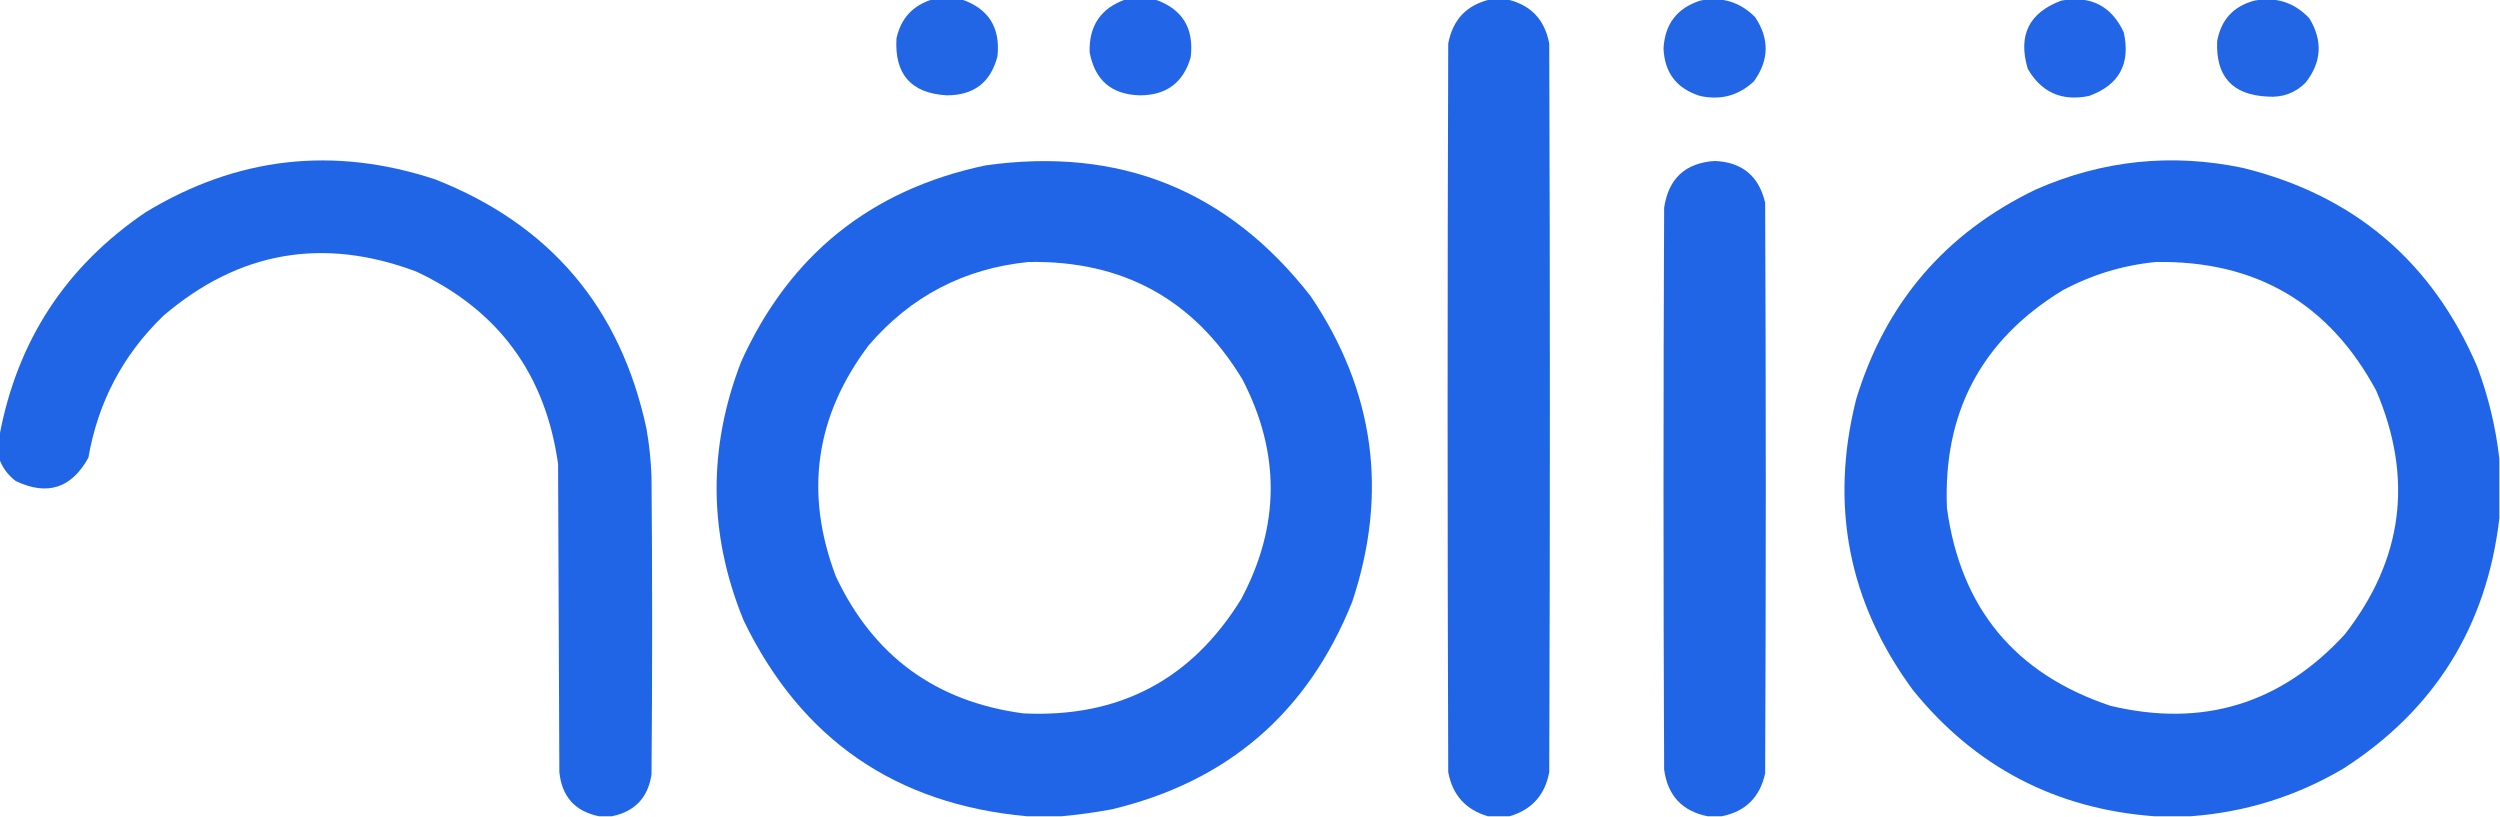
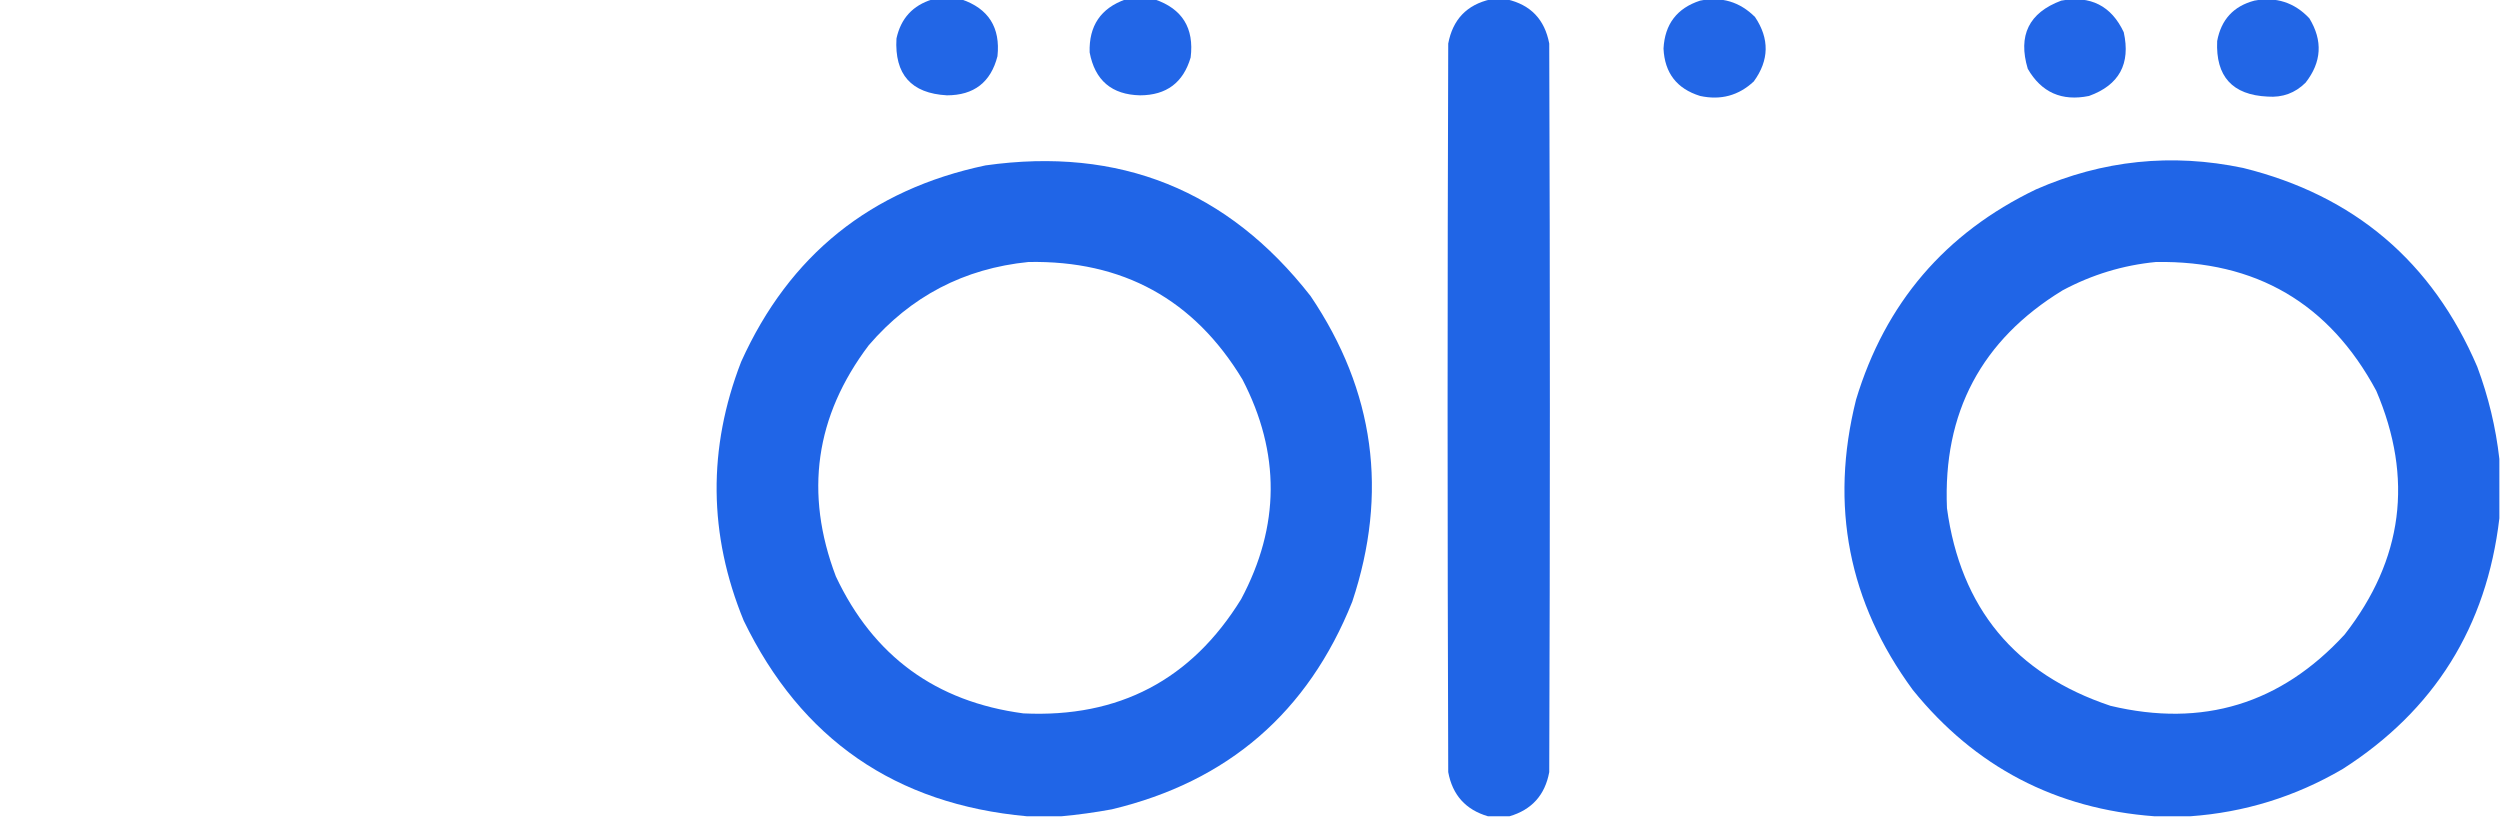
<svg xmlns="http://www.w3.org/2000/svg" version="1.1" width="1980px" height="647px" style="shape-rendering:geometricPrecision; text-rendering:geometricPrecision; image-rendering:optimizeQuality; fill-rule:evenodd; clip-rule:evenodd">
  <g>
    <path style="opacity:0.977" fill="#1e63e6" d="M 738.5,-0.5 C 746.167,-0.5 753.833,-0.5 761.5,-0.5C 782.912,6.78 792.412,21.78 790,44.5C 784.718,65.148 771.385,75.482 750,75.5C 721.706,73.958 708.372,58.958 710,30.5C 713.473,14.531 722.973,4.198 738.5,-0.5 Z" />
  </g>
  <g>
    <path style="opacity:0.979" fill="#1e63e6" d="M 891.5,-0.5 C 899.167,-0.5 906.833,-0.5 914.5,-0.5C 936.369,6.92 945.869,22.254 943,45.5C 937.165,65.424 923.832,75.424 903,75.5C 880.512,75.016 867.178,63.683 863,41.5C 862.35,20.43 871.85,6.43 891.5,-0.5 Z" />
  </g>
  <g>
    <path style="opacity:0.987" fill="#1e63e6" d="M 1180.5,-0.5 C 1184.83,-0.5 1189.17,-0.5 1193.5,-0.5C 1212.26,3.761 1223.42,15.428 1227,34.5C 1227.67,226.833 1227.67,419.167 1227,611.5C 1223.65,629.676 1213.15,641.343 1195.5,646.5C 1189.83,646.5 1184.17,646.5 1178.5,646.5C 1160.85,641.343 1150.35,629.676 1147,611.5C 1146.33,419.167 1146.33,226.833 1147,34.5C 1150.58,15.428 1161.74,3.761 1180.5,-0.5 Z" />
  </g>
  <g>
    <path style="opacity:0.978" fill="#1e63e6" d="M 1346.5,0.5 C 1363.46,-2.897 1377.96,1.436 1390,13.5C 1401.54,30.745 1401.21,47.745 1389,64.5C 1376.99,75.714 1362.82,79.547 1346.5,76C 1328.07,70.305 1318.4,57.806 1317.5,38.5C 1318.51,19.129 1328.17,6.462 1346.5,0.5 Z" />
  </g>
  <g>
    <path style="opacity:0.979" fill="#1e63e6" d="M 1632.5,0.5 C 1655.66,-3.756 1672.16,4.578 1682,25.5C 1687.57,50.544 1678.4,67.377 1654.5,76C 1632.97,80.398 1616.81,73.231 1606,54.5C 1598.06,28.056 1606.89,10.056 1632.5,0.5 Z" />
  </g>
  <g>
    <path style="opacity:0.978" fill="#1e63e6" d="M 1785.5,0.5 C 1802.67,-2.719 1817.17,1.947 1829,14.5C 1839.78,32.198 1838.78,49.198 1826,65.5C 1817.72,73.707 1807.72,77.374 1796,76.5C 1768.06,75.224 1754.73,60.557 1756,32.5C 1759.16,15.517 1768.99,4.85 1785.5,0.5 Z" />
  </g>
  <g>
-     <path style="opacity:0.984" fill="#1e63e6" d="M 484.5,646.5 C 481.167,646.5 477.833,646.5 474.5,646.5C 455.5,642.659 445,630.993 443,611.5C 442.667,530.167 442.333,448.833 442,367.5C 432.027,296.215 394.527,245.381 329.5,215C 255.781,187.414 189.114,199.081 129.5,250C 97.492,280.839 77.659,318.339 70,362.5C 56.623,386.737 37.457,392.904 12.5,381C 6.346,376.37 2.013,370.537 -0.5,363.5C -0.5,357.5 -0.5,351.5 -0.5,345.5C 13.472,270.023 52.138,210.856 115.5,168C 187.733,124.209 264.067,115.542 344.5,142C 435.633,177.806 491.466,243.64 512,339.5C 514.212,352.074 515.545,364.74 516,377.5C 516.667,456.167 516.667,534.833 516,613.5C 513.111,631.887 502.611,642.887 484.5,646.5 Z" />
-   </g>
+     </g>
  <g>
    <path style="opacity:0.988" fill="#1e63e6" d="M 840.5,646.5 C 831.5,646.5 822.5,646.5 813.5,646.5C 709.299,637.098 634.465,585.432 589,491.5C 561.09,423.44 560.424,355.107 587,286.5C 625.134,201.998 689.634,150.164 780.5,131C 886.615,116.018 972.448,150.518 1038,234.5C 1088.68,309.585 1099.68,390.252 1071,476.5C 1035.96,564.201 972.46,619.034 880.5,641C 867.104,643.466 853.771,645.299 840.5,646.5 Z M 814.5,207.5 C 889.203,206.088 945.703,237.088 984,300.5C 1014.18,358.662 1013.85,416.662 983,474.5C 943.582,538.465 886.082,568.631 810.5,565C 741.188,555.777 691.688,519.61 662,456.5C 636.987,390.594 645.653,329.594 688,273.5C 721.357,234.649 763.524,212.649 814.5,207.5 Z" />
  </g>
  <g>
-     <path style="opacity:0.984" fill="#1e63e6" d="M 1363.5,646.5 C 1359.83,646.5 1356.17,646.5 1352.5,646.5C 1332.27,642.432 1320.77,630.099 1318,609.5C 1317.33,461.167 1317.33,312.833 1318,164.5C 1321.45,141.383 1334.78,129.049 1358,127.5C 1379.69,128.347 1393.02,139.347 1398,160.5C 1398.67,311.167 1398.67,461.833 1398,612.5C 1393.87,631.462 1382.37,642.795 1363.5,646.5 Z" />
-   </g>
+     </g>
  <g>
    <path style="opacity:0.988" fill="#1e63e6" d="M 1979.5,363.5 C 1979.5,379.167 1979.5,394.833 1979.5,410.5C 1969.38,496.4 1928.04,562.567 1855.5,609C 1817.99,630.956 1777.65,643.456 1734.5,646.5C 1725.17,646.5 1715.83,646.5 1706.5,646.5C 1628.13,640.733 1564.3,607.4 1515,546.5C 1463.99,477.095 1448.99,400.429 1470,316.5C 1493.11,240.063 1540.61,184.563 1612.5,150C 1665.31,126.836 1719.98,121.169 1776.5,133C 1864.52,154.746 1926.35,207.246 1962,290.5C 1970.85,314.242 1976.69,338.575 1979.5,363.5 Z M 1707.5,207.5 C 1786.64,206.238 1844.81,240.238 1882,309.5C 1911.6,378.887 1903.26,443.221 1857,502.5C 1806.36,557.598 1744.53,576.431 1671.5,559C 1595.91,533.739 1552.75,481.572 1542,402.5C 1538.76,326.795 1569.26,269.295 1633.5,230C 1656.79,217.518 1681.46,210.018 1707.5,207.5 Z" />
  </g>
</svg>